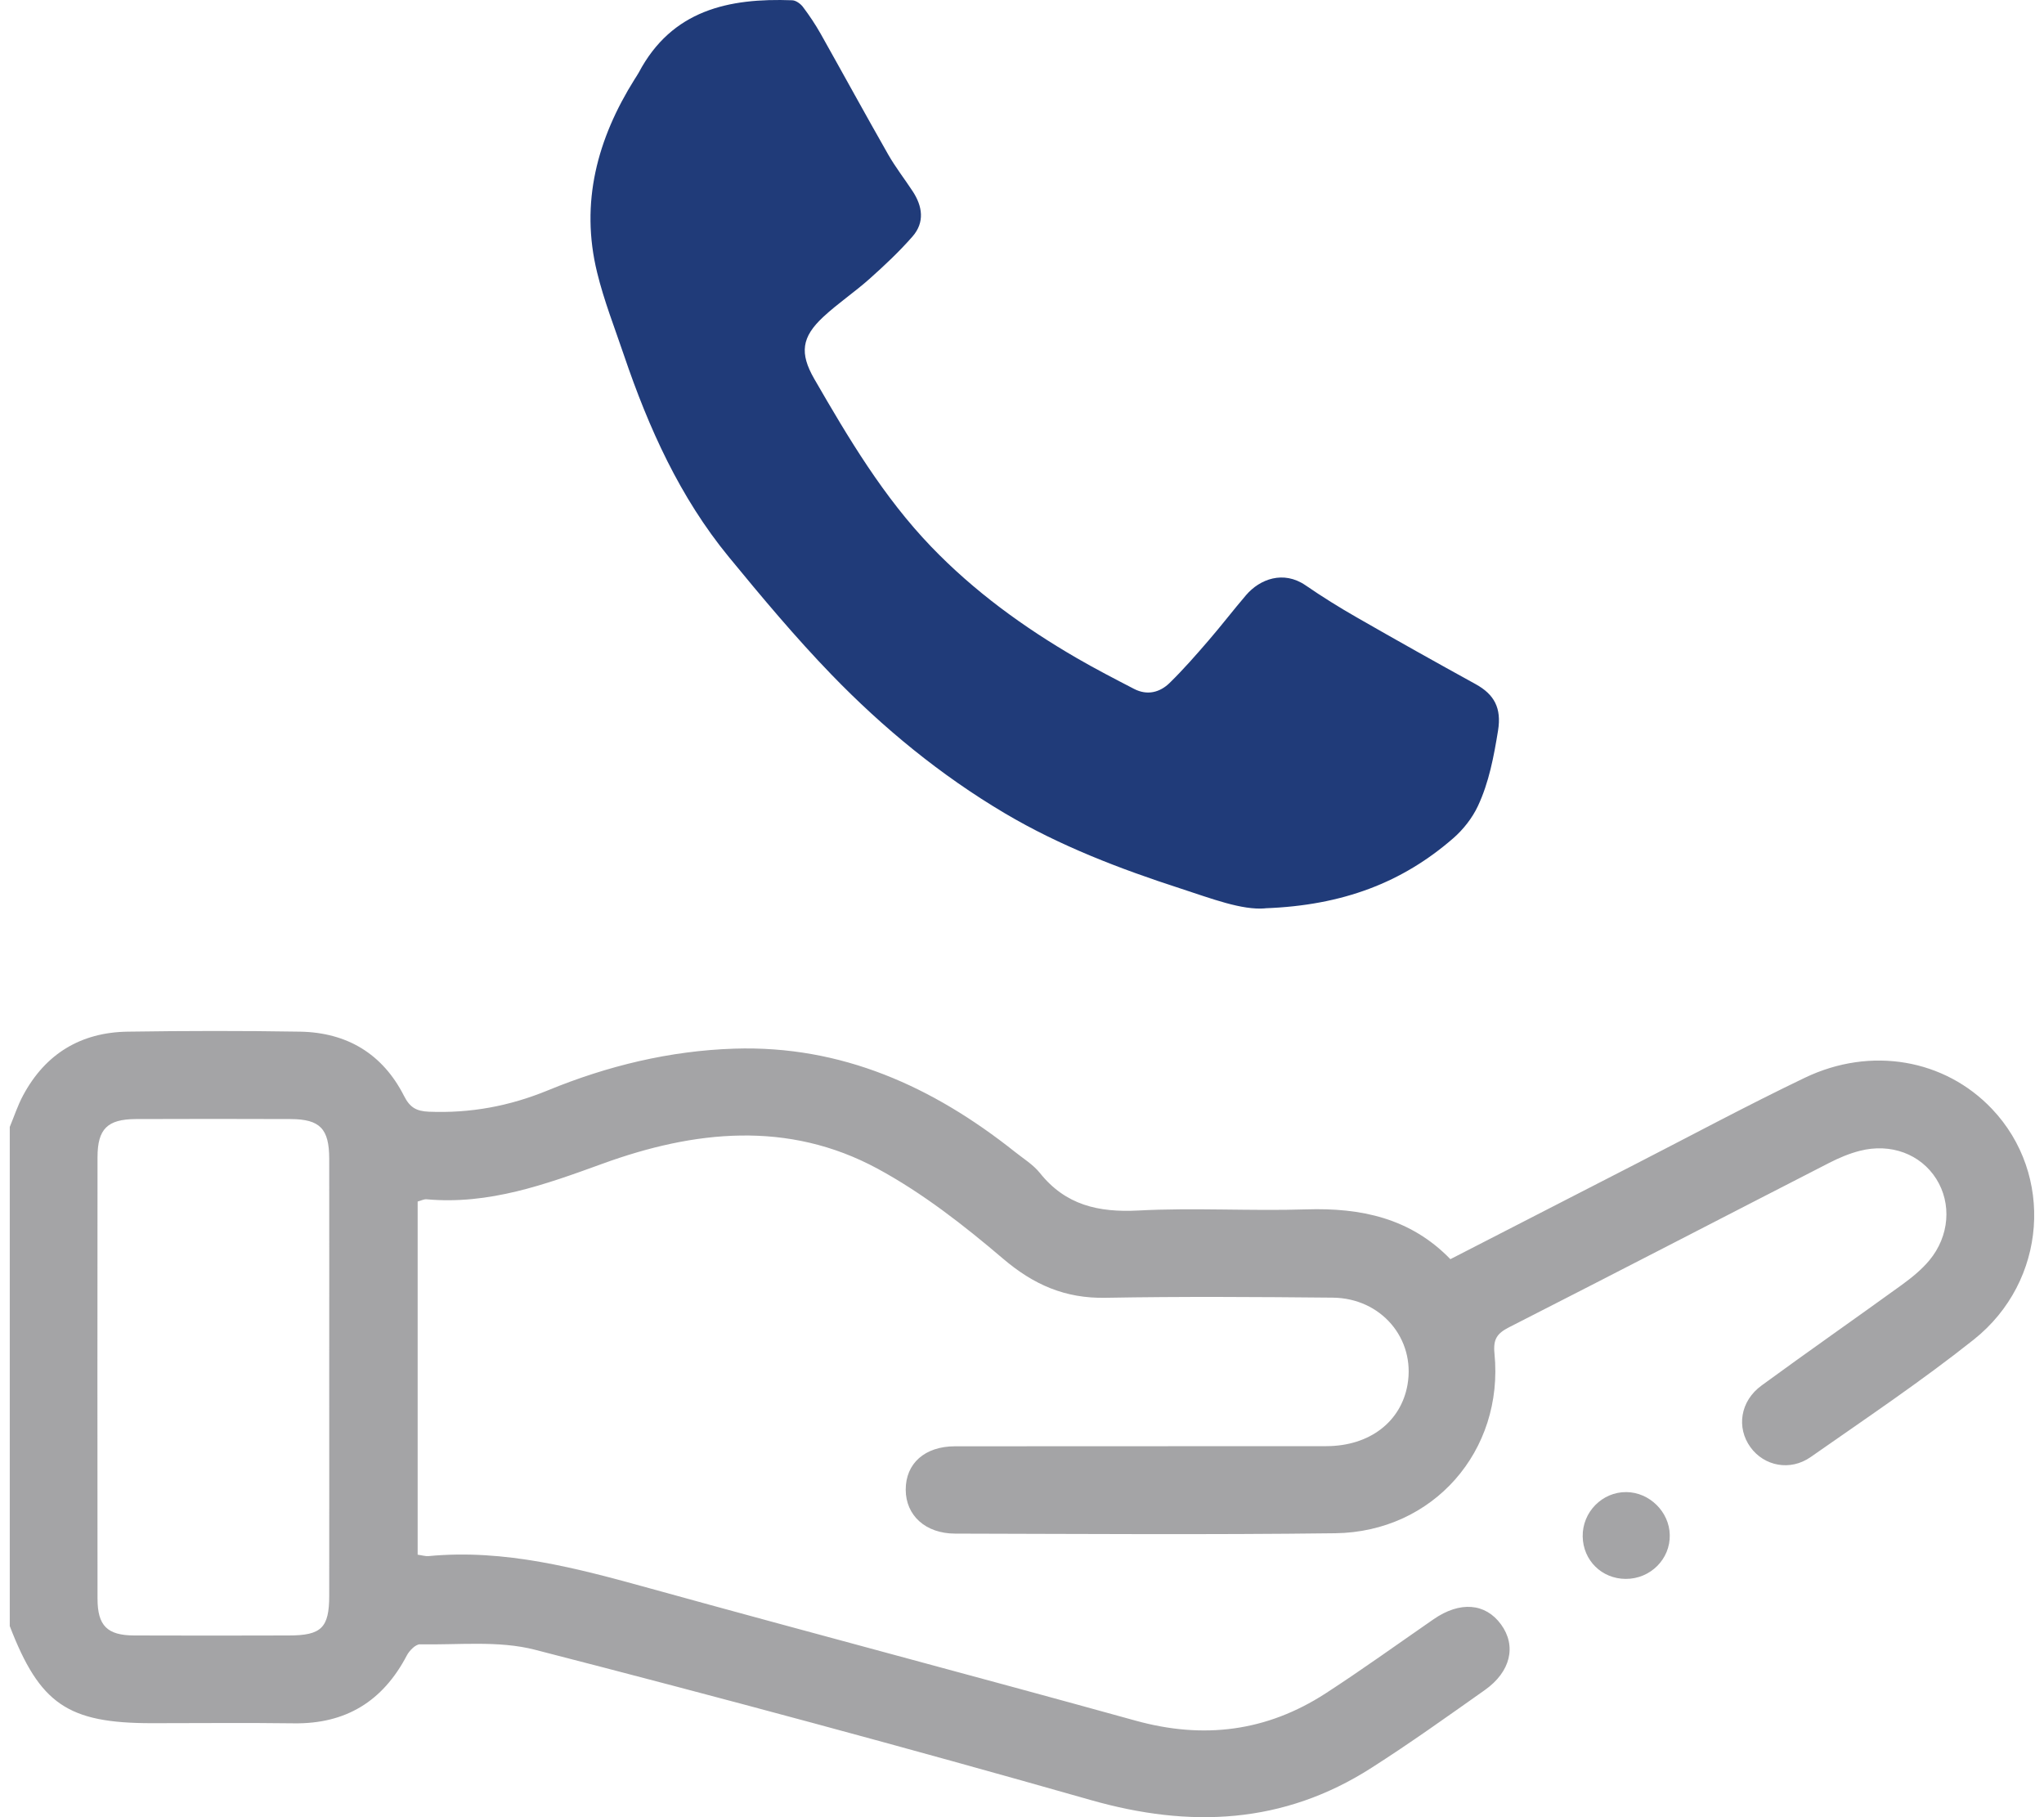
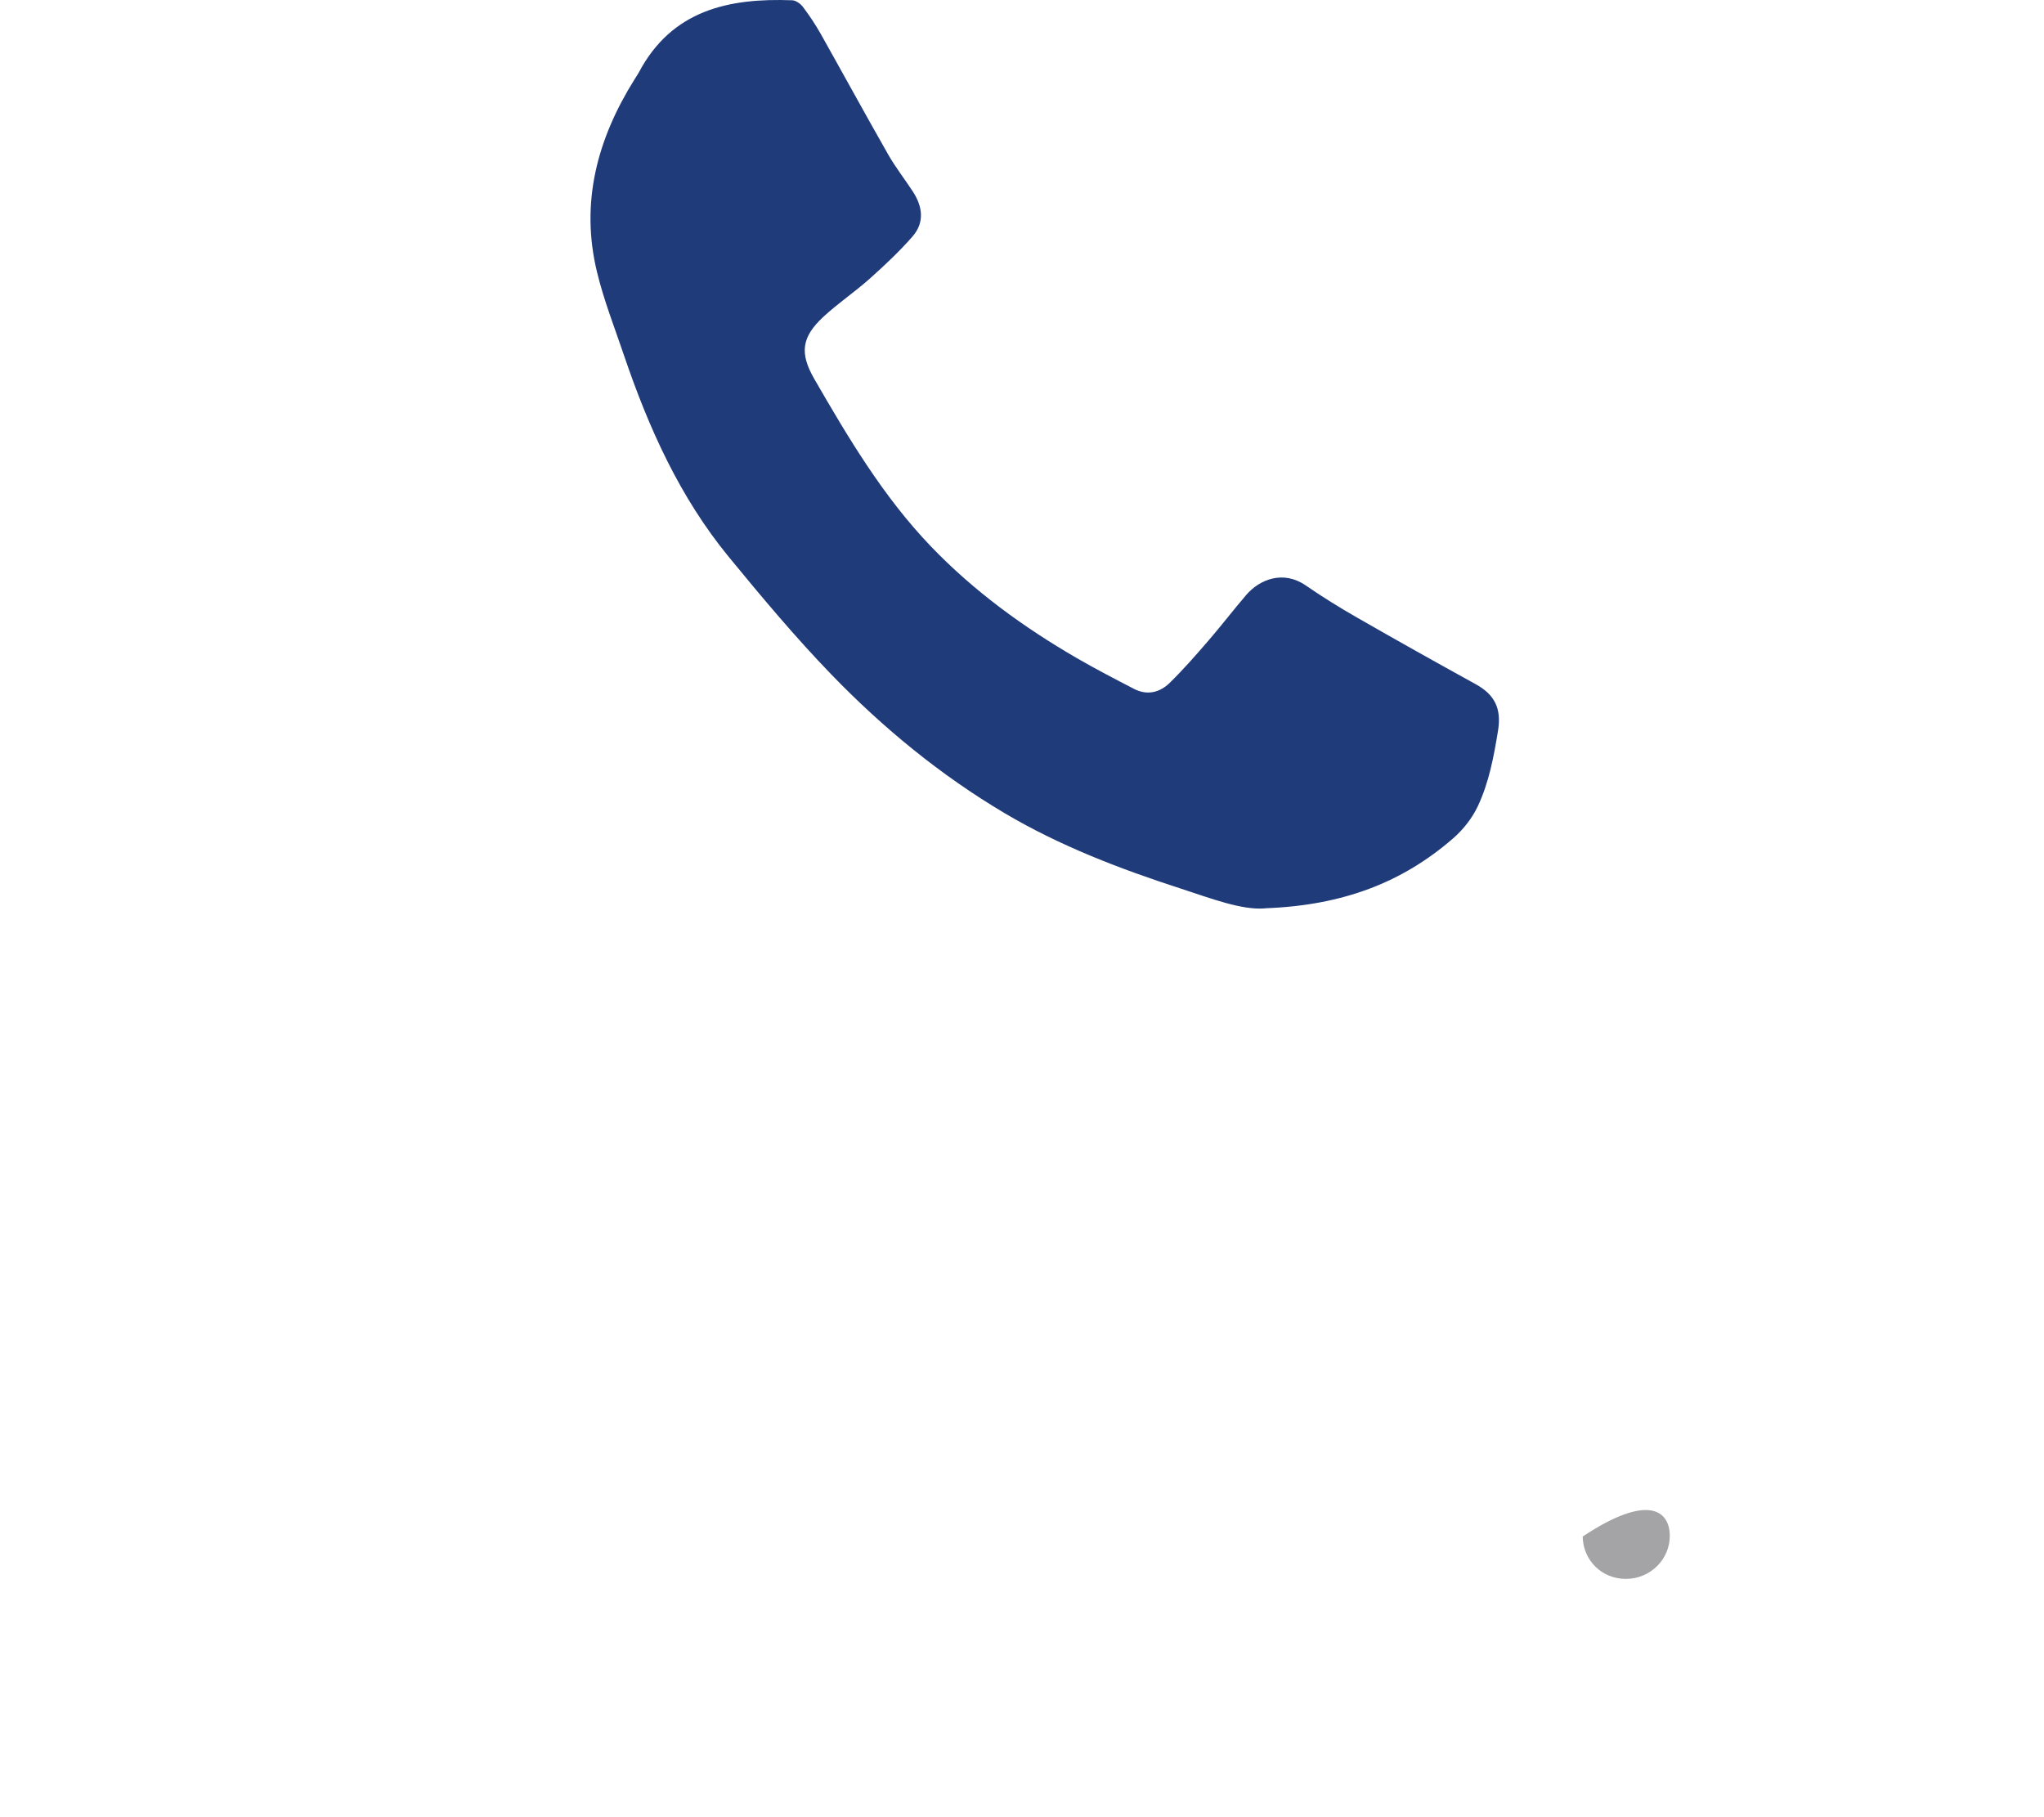
<svg xmlns="http://www.w3.org/2000/svg" width="45" height="40" viewBox="0 0 45 40" fill="none">
  <path d="M27.852 19.995C27.343 20.039 26.669 19.779 25.993 19.559C24.654 19.125 23.338 18.622 22.125 17.904C20.711 17.067 19.443 16.026 18.304 14.848C17.508 14.025 16.771 13.143 16.044 12.258C14.967 10.946 14.281 9.421 13.739 7.826C13.534 7.22 13.297 6.619 13.146 5.998C12.769 4.46 13.15 3.053 13.974 1.74C14.004 1.692 14.037 1.645 14.064 1.595C14.793 0.22 16.044 -0.046 17.441 0.006C17.523 0.009 17.624 0.082 17.677 0.152C17.818 0.339 17.95 0.536 18.066 0.741C18.564 1.627 19.051 2.519 19.554 3.401C19.714 3.681 19.915 3.939 20.093 4.21C20.311 4.541 20.361 4.894 20.091 5.204C19.8 5.537 19.474 5.843 19.143 6.138C18.816 6.43 18.448 6.676 18.127 6.974C17.647 7.419 17.6 7.773 17.927 8.341C18.68 9.645 19.449 10.939 20.501 12.034C21.445 13.015 22.534 13.807 23.708 14.487C24.12 14.726 24.544 14.945 24.967 15.164C25.257 15.314 25.535 15.244 25.753 15.03C26.054 14.735 26.333 14.416 26.608 14.097C26.89 13.771 27.152 13.428 27.432 13.101C27.735 12.746 28.255 12.551 28.741 12.883C29.108 13.135 29.486 13.371 29.873 13.592C30.739 14.089 31.61 14.577 32.486 15.059C32.901 15.287 33.059 15.589 32.981 16.078C32.888 16.652 32.782 17.22 32.537 17.743C32.413 18.007 32.215 18.259 31.995 18.451C30.875 19.425 29.564 19.93 27.853 19.993L27.852 19.995Z" fill="#203B79" />
-   <path d="M0.215 24.806C0.312 24.574 0.39 24.331 0.51 24.109C1.001 23.195 1.78 22.724 2.81 22.709C4.076 22.69 5.343 22.688 6.609 22.709C7.638 22.728 8.425 23.196 8.895 24.124C9.023 24.377 9.165 24.46 9.442 24.471C10.354 24.508 11.213 24.35 12.062 24.001C13.373 23.462 14.744 23.129 16.167 23.083C18.526 23.007 20.535 23.917 22.344 25.355C22.532 25.505 22.747 25.636 22.894 25.82C23.459 26.527 24.183 26.691 25.057 26.646C26.288 26.581 27.526 26.66 28.759 26.621C29.962 26.583 31.053 26.812 31.931 27.717C33.292 27.018 34.63 26.33 35.968 25.644C37.222 25.001 38.464 24.333 39.734 23.724C41.194 23.024 42.818 23.318 43.854 24.409C45.225 25.851 45.072 28.201 43.453 29.488C42.3 30.404 41.072 31.227 39.864 32.072C39.412 32.389 38.839 32.272 38.538 31.857C38.224 31.424 38.312 30.84 38.782 30.498C39.804 29.75 40.843 29.026 41.868 28.284C42.087 28.125 42.303 27.95 42.476 27.743C42.921 27.207 42.969 26.491 42.629 25.951C42.286 25.406 41.627 25.156 40.942 25.333C40.712 25.392 40.487 25.487 40.274 25.596C37.923 26.801 35.577 28.018 33.223 29.216C32.958 29.352 32.87 29.477 32.902 29.796C33.113 31.938 31.552 33.722 29.396 33.75C26.607 33.785 23.818 33.764 21.029 33.758C20.373 33.757 19.941 33.356 19.94 32.791C19.939 32.214 20.359 31.836 21.026 31.836C23.752 31.832 26.476 31.837 29.201 31.833C30.153 31.831 30.846 31.296 30.988 30.477C31.162 29.467 30.408 28.573 29.339 28.564C27.672 28.548 26.005 28.537 24.338 28.567C23.451 28.584 22.756 28.281 22.079 27.703C21.218 26.97 20.307 26.259 19.318 25.724C17.349 24.66 15.284 24.881 13.262 25.617C12.005 26.074 10.761 26.523 9.393 26.399C9.335 26.393 9.273 26.428 9.195 26.448V34.222C9.286 34.234 9.362 34.259 9.436 34.253C11.114 34.093 12.703 34.52 14.297 34.96C17.86 35.945 21.435 36.888 24.997 37.874C26.494 38.29 27.886 38.116 29.184 37.275C29.99 36.752 30.771 36.189 31.561 35.643C32.141 35.242 32.701 35.285 33.046 35.757C33.39 36.228 33.261 36.798 32.689 37.202C31.865 37.784 31.043 38.372 30.192 38.915C28.253 40.156 26.197 40.245 24.011 39.622C19.948 38.465 15.868 37.367 11.776 36.314C10.975 36.108 10.092 36.211 9.246 36.195C9.148 36.194 9.012 36.334 8.956 36.441C8.428 37.449 7.613 37.95 6.47 37.934C5.428 37.92 4.386 37.931 3.345 37.931C1.492 37.931 0.877 37.511 0.215 35.794C0.215 32.13 0.215 28.469 0.215 24.806ZM7.248 30.366C7.248 28.746 7.25 27.127 7.248 25.507C7.247 24.845 7.045 24.636 6.399 24.633C5.262 24.629 4.126 24.628 2.989 24.633C2.365 24.636 2.148 24.85 2.147 25.47C2.144 28.709 2.144 31.949 2.147 35.188C2.147 35.787 2.361 35.998 2.955 36C4.091 36.005 5.228 36.003 6.364 36C7.076 35.999 7.247 35.83 7.248 35.127C7.25 33.54 7.248 31.952 7.248 30.364V30.366Z" fill="#A4A4A6" />
-   <path d="M35.791 34.755C35.263 34.753 34.853 34.347 34.844 33.822C34.835 33.285 35.273 32.839 35.805 32.844C36.314 32.848 36.751 33.278 36.761 33.787C36.773 34.319 36.334 34.757 35.791 34.755H35.791Z" fill="#A4A4A6" />
+   <path d="M35.791 34.755C35.263 34.753 34.853 34.347 34.844 33.822C36.314 32.848 36.751 33.278 36.761 33.787C36.773 34.319 36.334 34.757 35.791 34.755H35.791Z" fill="#A4A4A6" />
</svg>